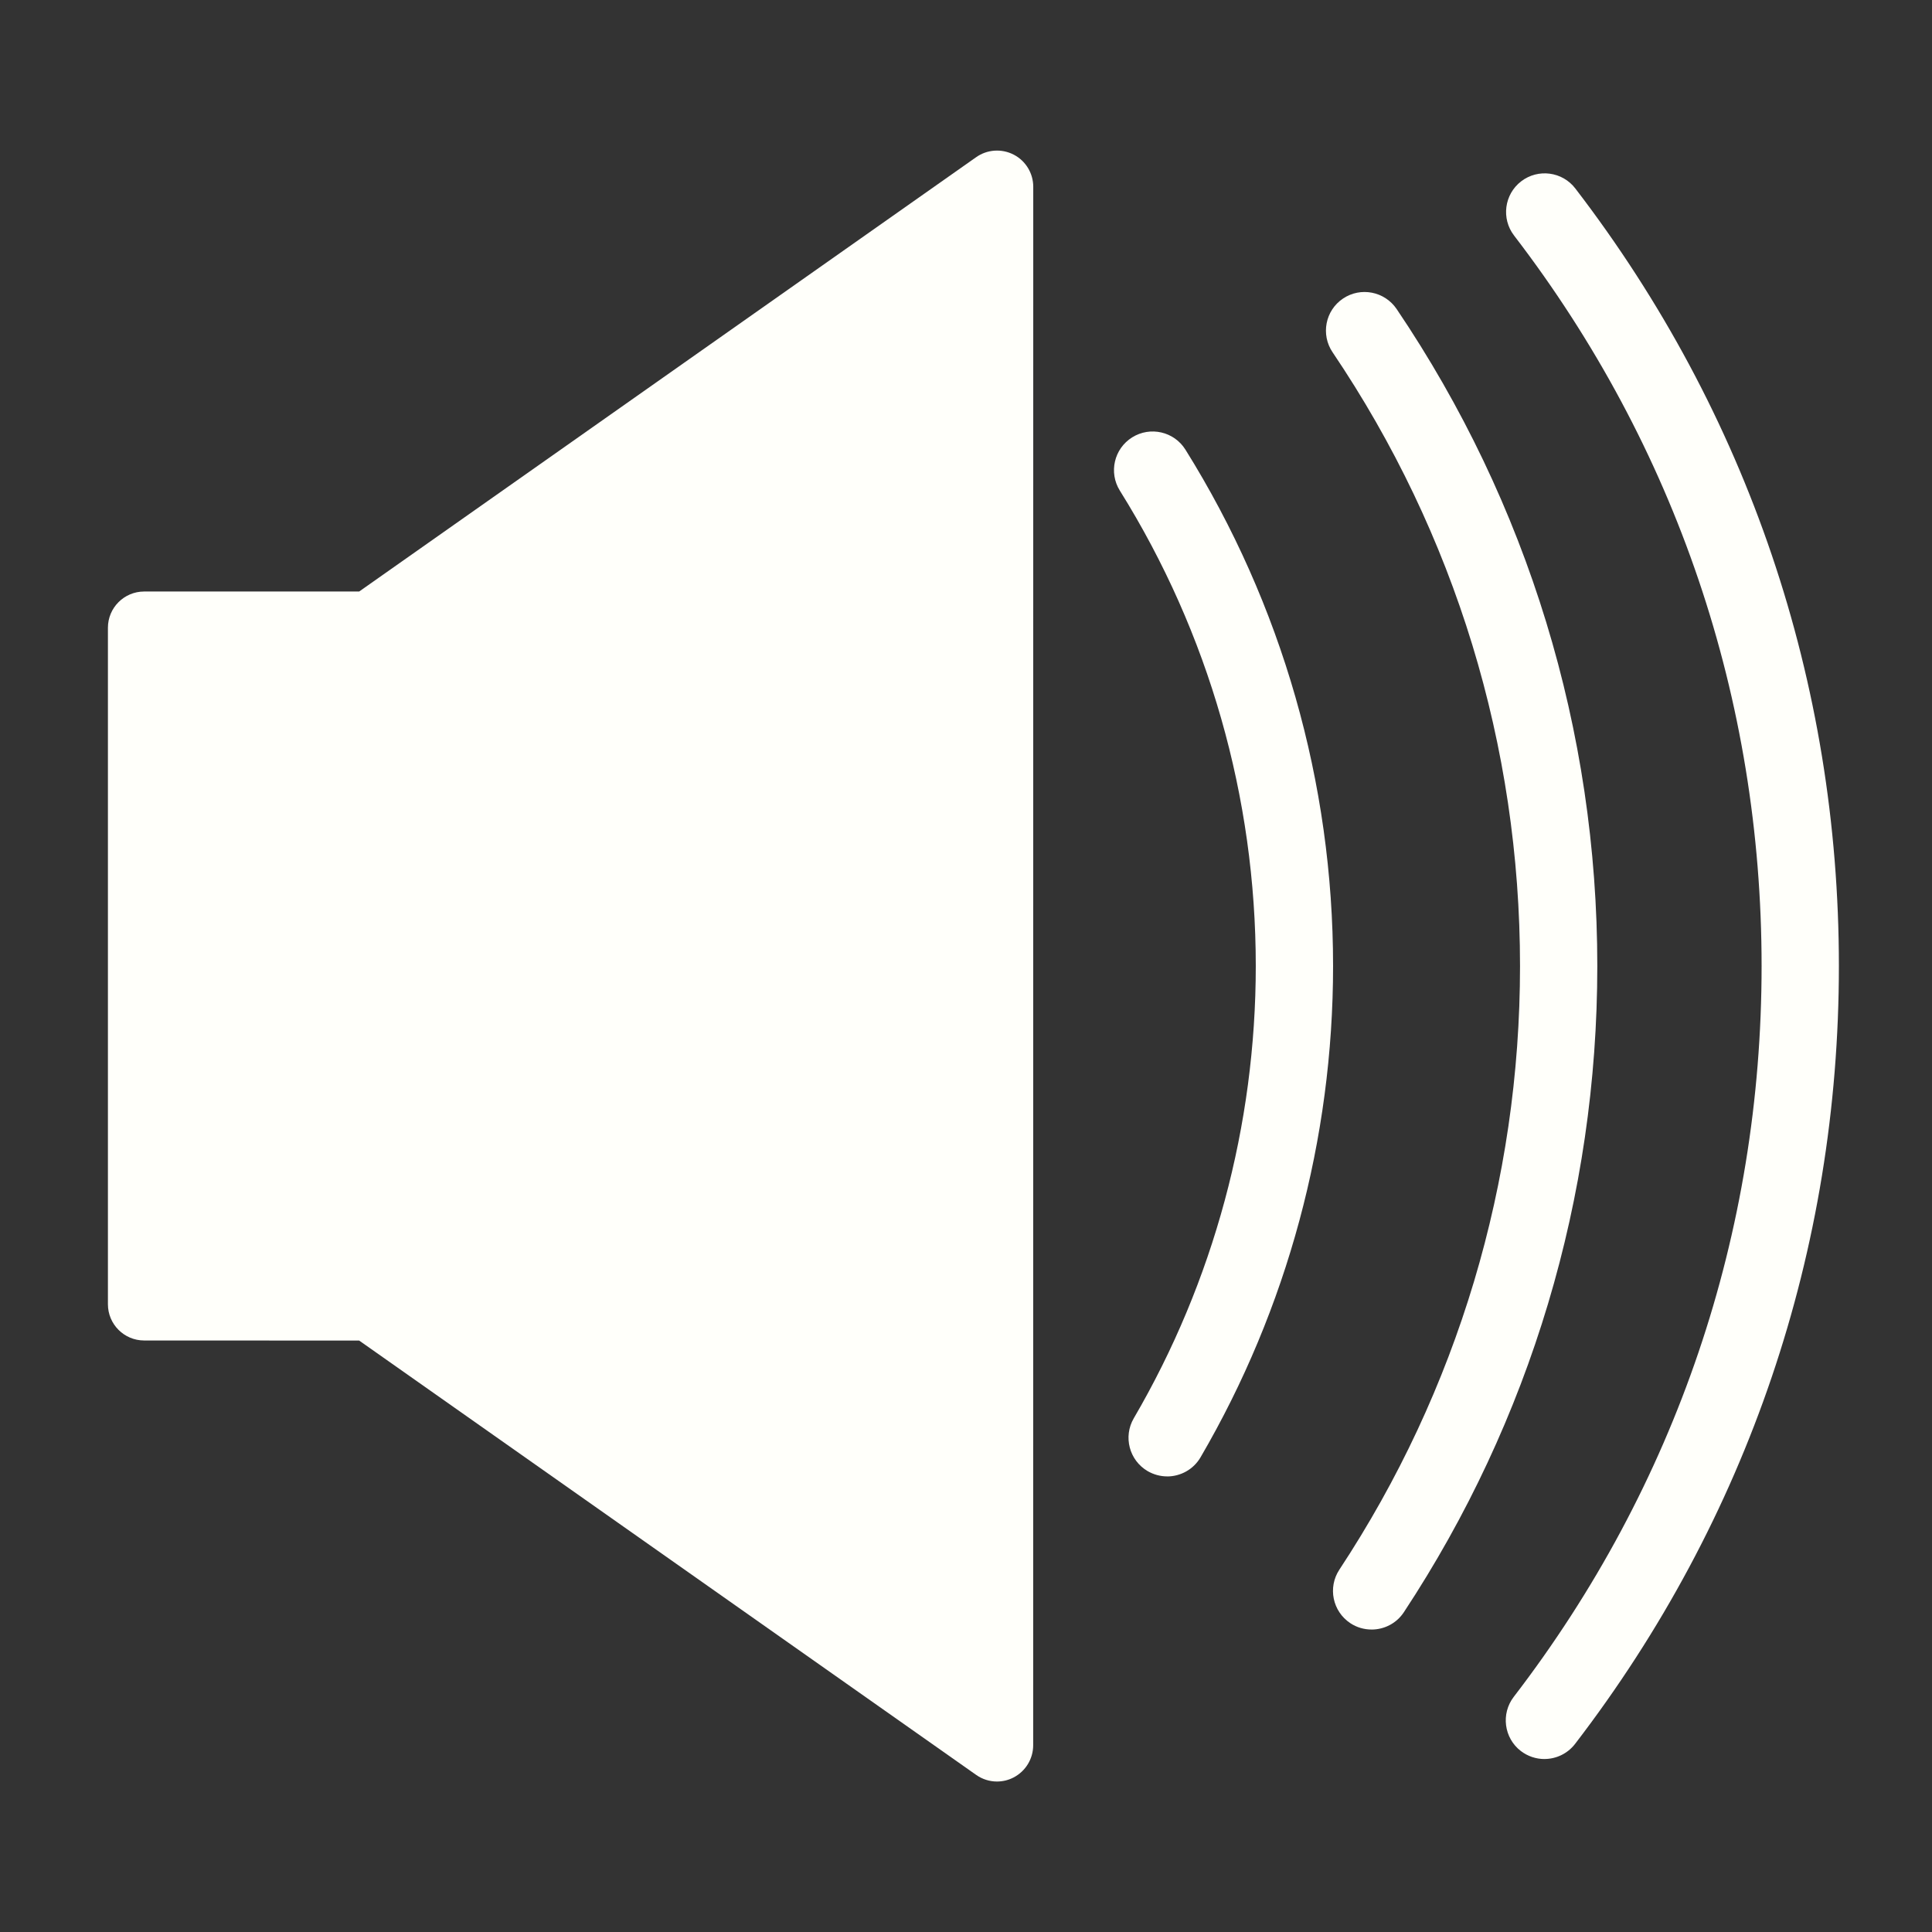
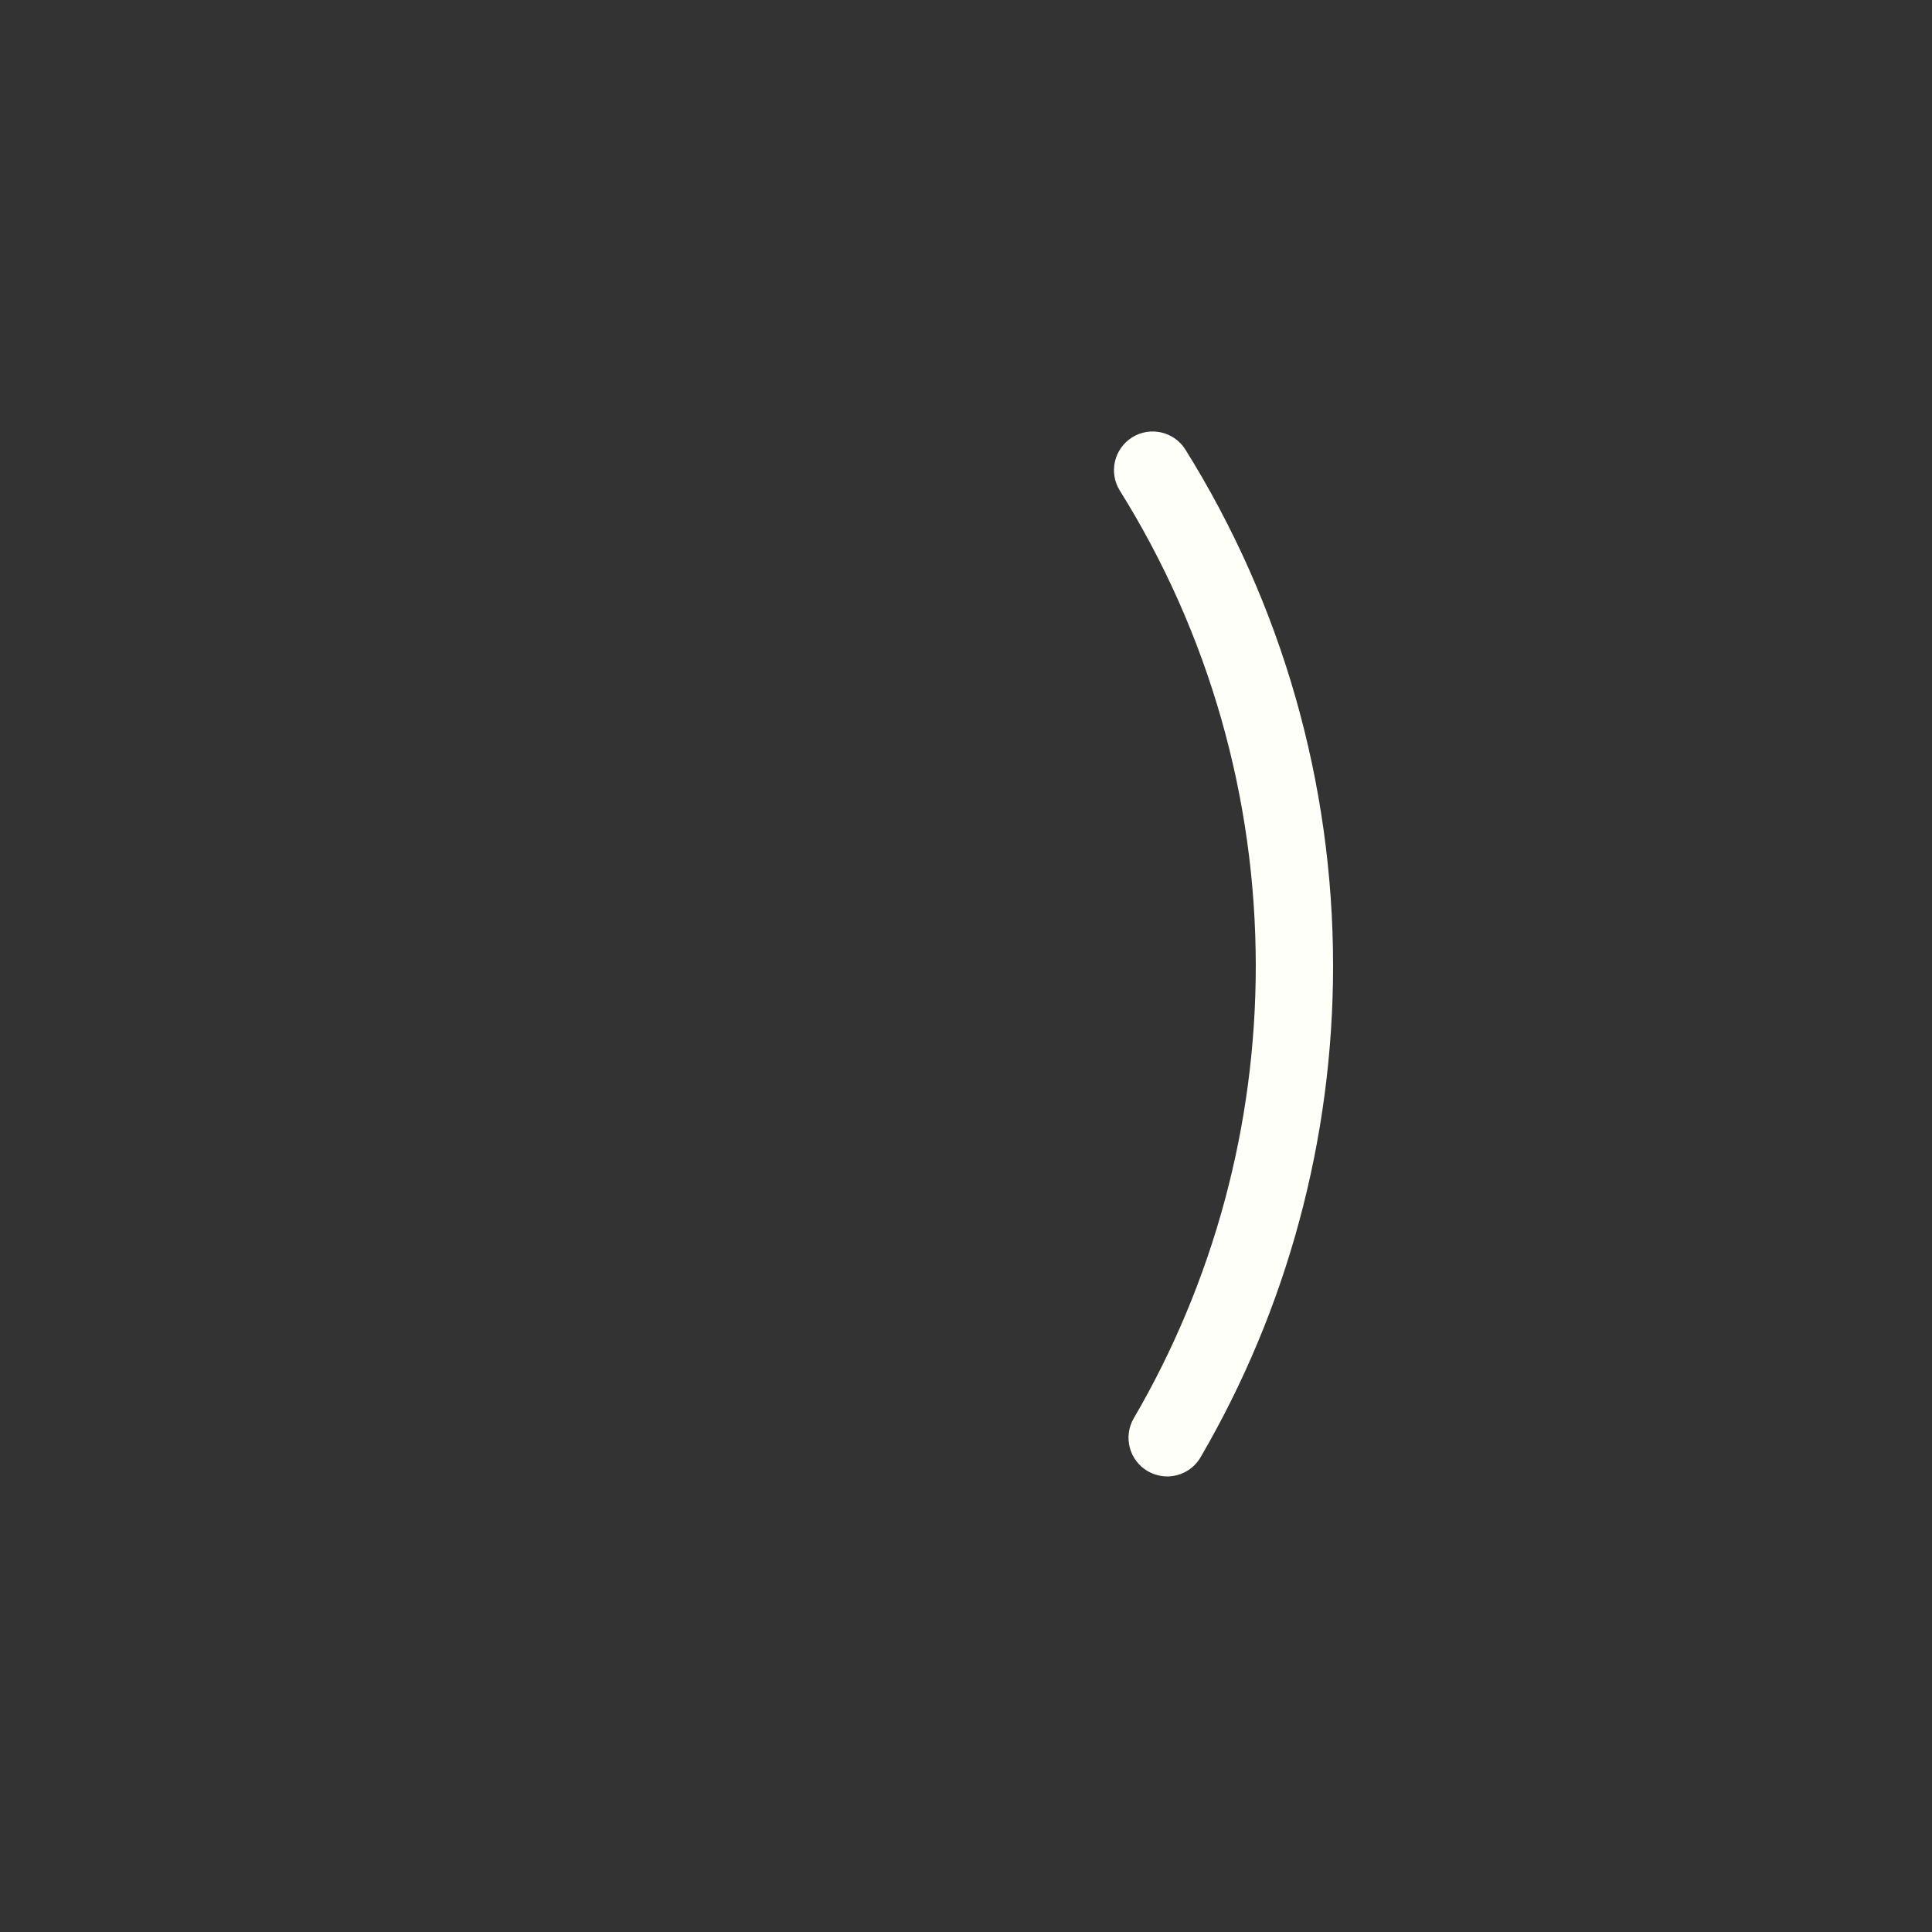
<svg xmlns="http://www.w3.org/2000/svg" fill="#FFFFFA" width="100pt" height="100pt" version="1.1" viewBox="0 0 100 100">
  <rect x="0" y="0" width="100" height="100" fill="#333333" stroke="none" />
  <g>
-     <path d="m52.469 8.004c-0.621-0.32-1.371-0.273-1.945 0.133l-31.934 22.48h-11.129c-1.035 0-1.875 0.84-1.875 1.875v35.016c0 1.035 0.84 1.875 1.875 1.875l11.129 0.004 31.934 22.48c0.32 0.227 0.699 0.344 1.078 0.344 0.297 0 0.594-0.07 0.863-0.211 0.621-0.324 1.012-0.965 1.012-1.664l0.004-80.668c0-0.699-0.391-1.344-1.012-1.664z" />
    <path d="m60.41 76.418c-0.344 0-0.688-0.09-1.008-0.273-0.953-0.559-1.273-1.781-0.719-2.734 4.133-7.074 6.316-15.172 6.316-23.41 0-8.73-2.434-17.238-7.035-24.605-0.586-0.938-0.301-2.172 0.637-2.758 0.938-0.586 2.172-0.301 2.758 0.637 4.996 8.004 7.641 17.246 7.641 26.727 0 8.949-2.371 17.738-6.859 25.426-0.371 0.637-1.043 0.992-1.73 0.992z" />
-     <path d="m70.992 84.344c-0.379 0-0.762-0.105-1.098-0.328-0.922-0.609-1.176-1.848-0.57-2.769 6.117-9.277 9.352-20.082 9.352-31.242 0-11.387-3.356-22.375-9.703-31.773-0.617-0.914-0.379-2.16 0.539-2.777 0.914-0.617 2.156-0.375 2.777 0.539 6.793 10.059 10.387 21.82 10.387 34.008 0 11.945-3.461 23.512-10.012 33.445-0.383 0.582-1.02 0.898-1.672 0.898z" />
-     <path d="m79.938 91.047c-0.426 0-0.855-0.137-1.219-0.414-0.875-0.672-1.039-1.93-0.367-2.805 8.395-10.93 12.828-24.012 12.828-37.828 0-13.809-4.43-26.883-12.812-37.809-0.672-0.875-0.508-2.133 0.367-2.805s2.133-0.508 2.805 0.371c8.926 11.629 13.641 25.547 13.641 40.242 0 14.707-4.723 28.629-13.656 40.266-0.395 0.512-0.988 0.781-1.586 0.781z" />
  </g>
</svg>